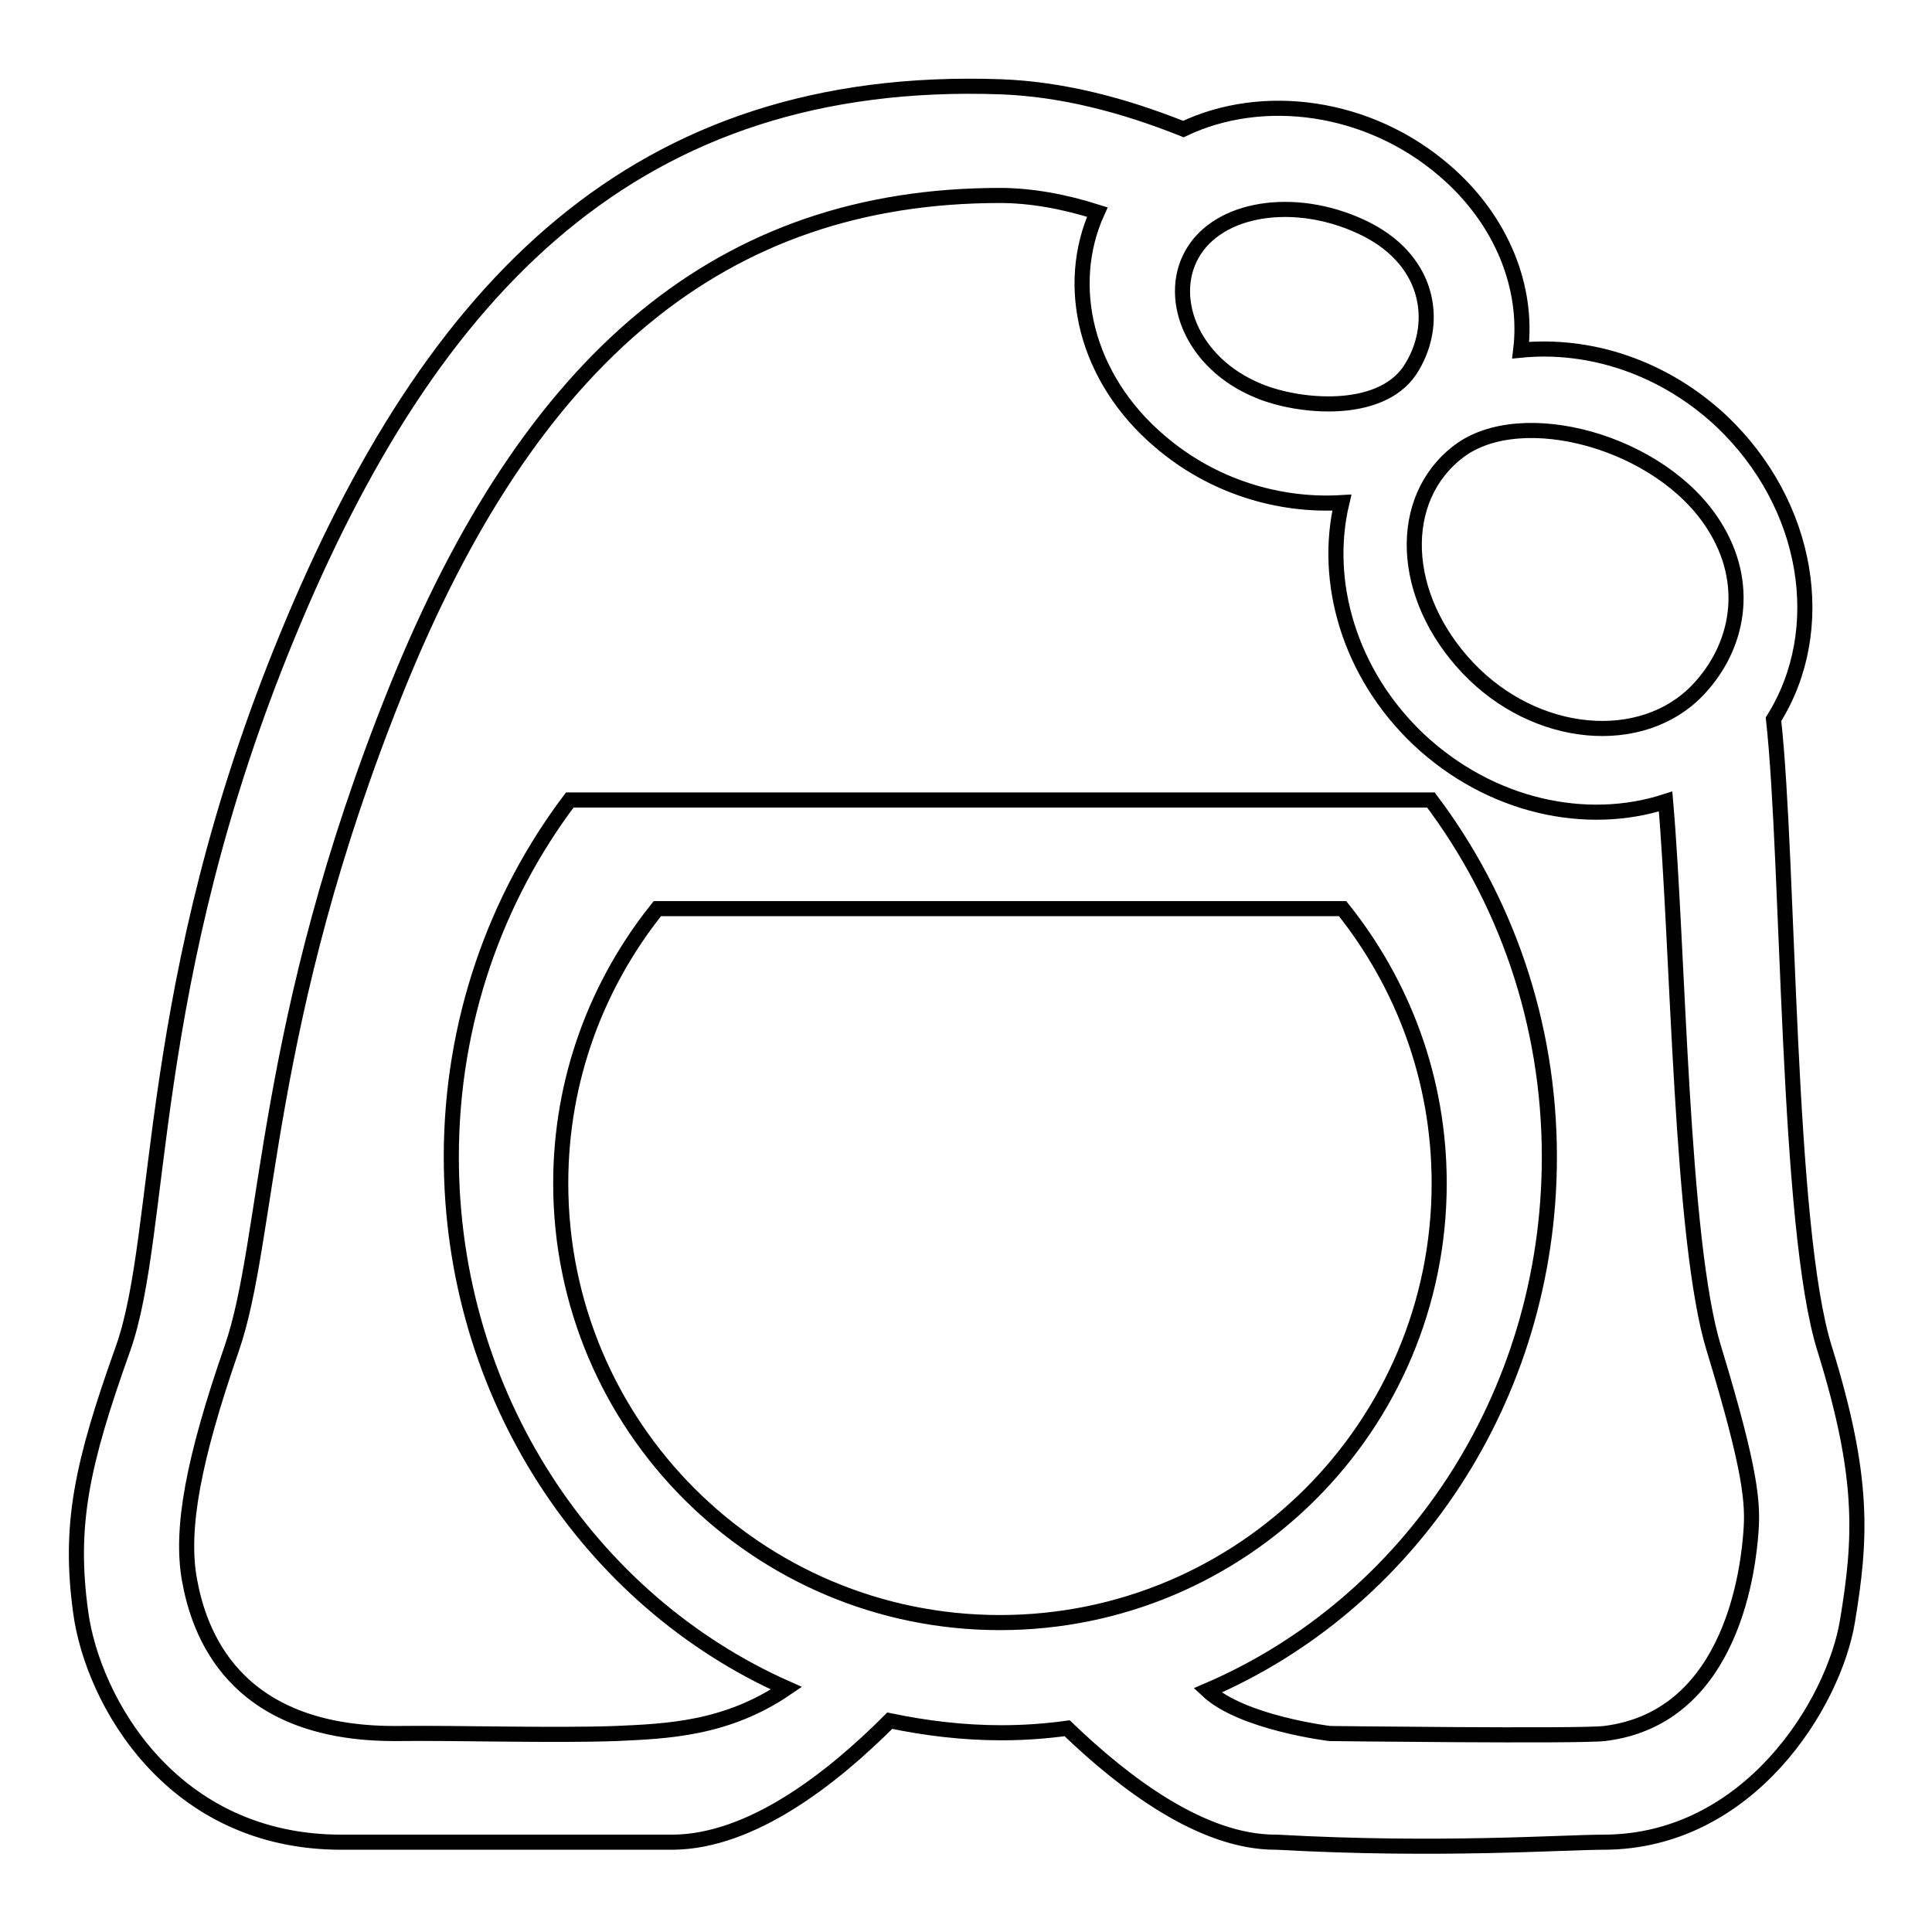
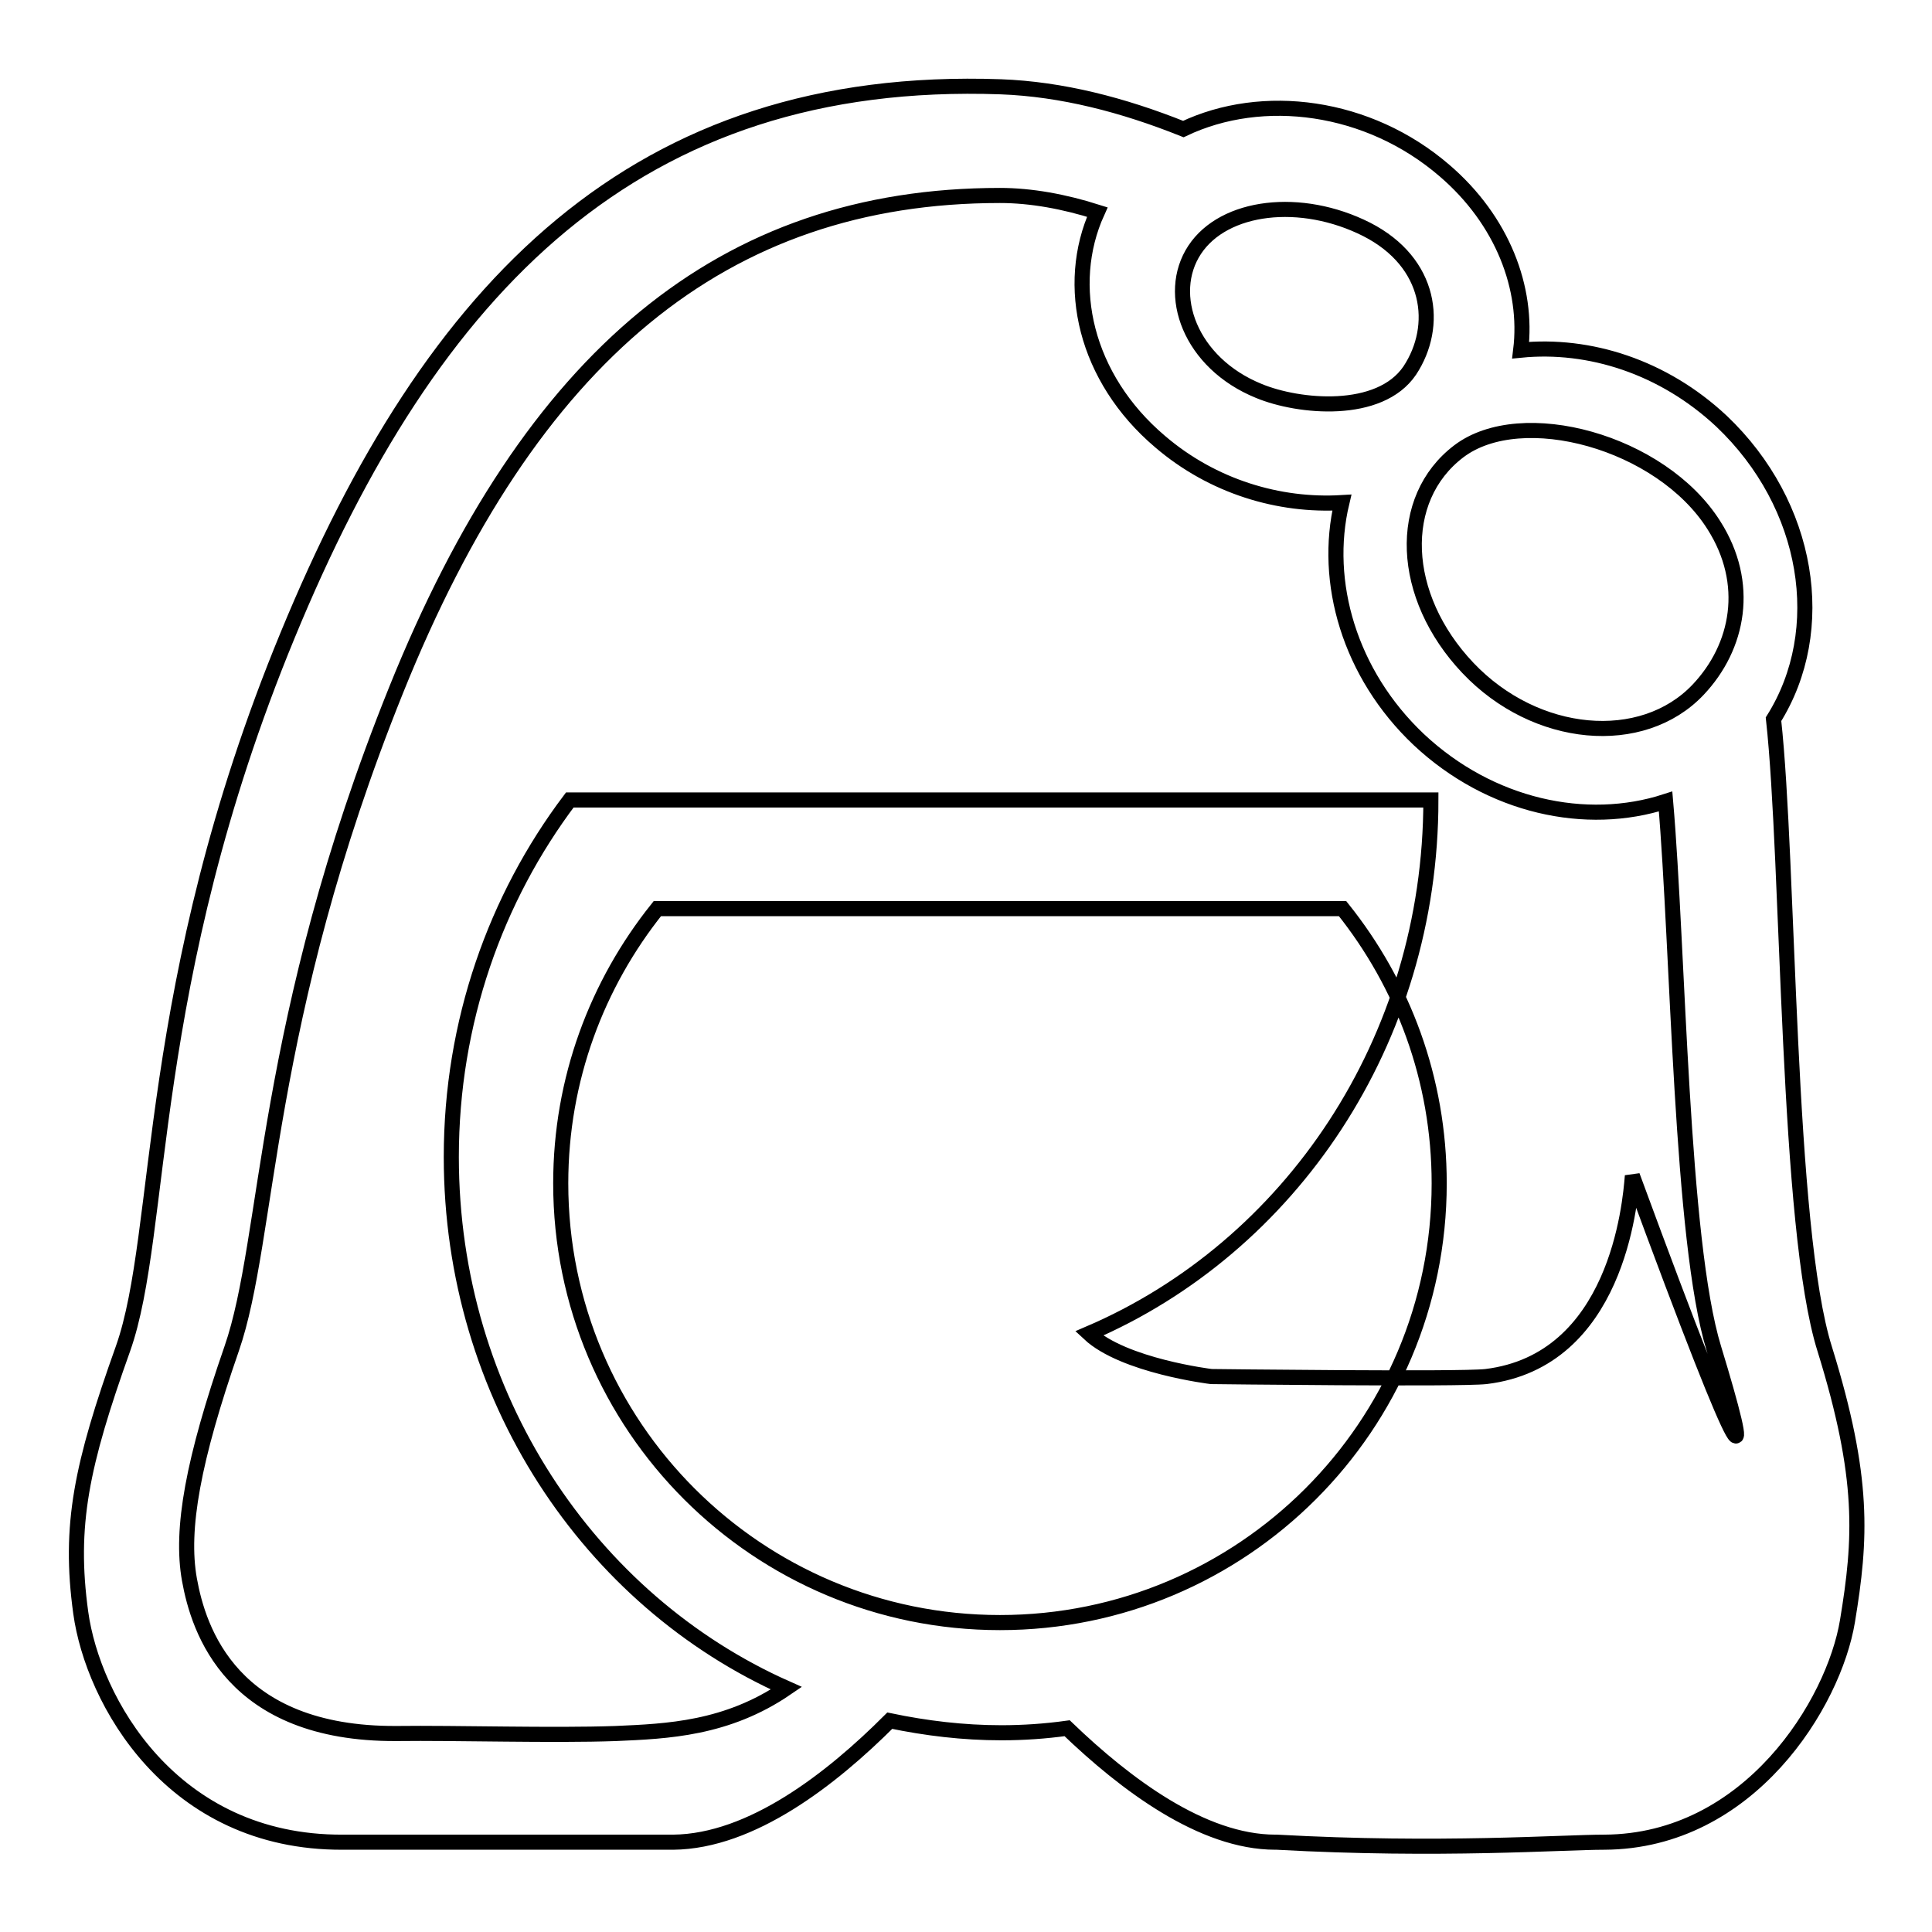
<svg xmlns="http://www.w3.org/2000/svg" version="1.1" x="0px" y="0px" viewBox="0 0 256 256" enable-background="new 0 0 256 256" xml:space="preserve">
  <g>
-     <path stroke-width="2" fill-opacity="0" stroke="#000000" d="M244.8,214.8c-1.8,10.9-13,29.2-32.2,29.3c-5.6,0-21.8,1.2-43.4,0c-0.1,0-0.1,0-0.2,0 c-9.7,0-19.9-7.7-27.6-15.1c-2.9,0.4-5.8,0.6-8.7,0.6c-5.1,0-10-0.6-14.8-1.6c-7.7,7.7-18.3,16-28.7,16.1c-21.4,0-38.5,0-43.8,0 c-22.7,0.1-33.1-18.8-34.7-30.4c-1.6-11.6,0.1-19.6,5.6-35c5.5-15.5,2.7-48.2,21.8-94.5c19.1-46.4,46.3-74.4,94.5-72.7 c8.1,0.3,16.2,2.4,24.2,5.6c10.5-5,24.5-3.2,34.6,5.5c7.7,6.6,11.1,15.6,10.1,23.8c9.1-0.9,18.9,2.2,26.6,9.4 c11.7,11.1,14.3,27.7,6.9,39.5c2.1,19.1,1.7,67.4,6.8,83.5C247.1,195.9,246.6,203.9,244.8,214.8z M132.5,215 c32.1,0,58.2-26,58.2-58.2c0-13.8-4.8-26.4-12.8-36.4H87.1c-8,10-12.8,22.6-12.8,36.4C74.3,189,100.4,215,132.5,215z M181.1,30.4 c-8.7-4.4-18.9-3.2-22.8,2.7c-3.9,5.9-0.6,15,8.5,18.7c5.3,2.2,16,3.2,20-2.7C190.7,43.2,189.7,34.8,181.1,30.4z M227.1,69.6 c-7-11.1-25.5-16.1-33.8-9.8c-8.3,6.3-7.8,19.2,1.2,28.7c9,9.5,23.1,10.7,30.5,2.9C230.4,85.7,232,77.3,227.1,69.6z M227.1,178.7 c-4.4-14.3-4.7-52.9-6.4-72.5c-10.5,3.4-23.2,0.7-32.7-8.2c-9.2-8.7-12.7-20.9-10.2-31.4c-8.3,0.5-17.1-2.1-24.1-8.1 c-9.9-8.4-12.7-20.7-8.3-30.4c-4.4-1.4-8.8-2.2-12.9-2.2c-36.7,0-62.2,21.3-80,65.5c-17.8,44.2-16.7,72.6-21.8,87.3 s-6.8,23.9-5.6,30.6c1.2,6.7,5.6,20.5,27.4,20.4c8.1-0.1,20.7,0.3,29.1,0c6.8-0.3,14.7-0.6,22.6-6c-26.1-11.6-44.4-38.7-44.4-70.4 c0-17.9,5.9-34.3,15.7-47.3h114.1c9.8,13,15.7,29.4,15.7,47.3c0,32-18.7,59.3-45.3,70.7c4.6,4.3,16.2,5.7,16.2,5.7s32.9,0.4,36.4,0 c17.3-2.1,19.1-22.8,19.4-26.6C232.3,199.3,232.1,195.1,227.1,178.7z" />
+     <path stroke-width="2" fill-opacity="0" stroke="#000000" d="M244.8,214.8c-1.8,10.9-13,29.2-32.2,29.3c-5.6,0-21.8,1.2-43.4,0c-0.1,0-0.1,0-0.2,0 c-9.7,0-19.9-7.7-27.6-15.1c-2.9,0.4-5.8,0.6-8.7,0.6c-5.1,0-10-0.6-14.8-1.6c-7.7,7.7-18.3,16-28.7,16.1c-21.4,0-38.5,0-43.8,0 c-22.7,0.1-33.1-18.8-34.7-30.4c-1.6-11.6,0.1-19.6,5.6-35c5.5-15.5,2.7-48.2,21.8-94.5c19.1-46.4,46.3-74.4,94.5-72.7 c8.1,0.3,16.2,2.4,24.2,5.6c10.5-5,24.5-3.2,34.6,5.5c7.7,6.6,11.1,15.6,10.1,23.8c9.1-0.9,18.9,2.2,26.6,9.4 c11.7,11.1,14.3,27.7,6.9,39.5c2.1,19.1,1.7,67.4,6.8,83.5C247.1,195.9,246.6,203.9,244.8,214.8z M132.5,215 c32.1,0,58.2-26,58.2-58.2c0-13.8-4.8-26.4-12.8-36.4H87.1c-8,10-12.8,22.6-12.8,36.4C74.3,189,100.4,215,132.5,215z M181.1,30.4 c-8.7-4.4-18.9-3.2-22.8,2.7c-3.9,5.9-0.6,15,8.5,18.7c5.3,2.2,16,3.2,20-2.7C190.7,43.2,189.7,34.8,181.1,30.4z M227.1,69.6 c-7-11.1-25.5-16.1-33.8-9.8c-8.3,6.3-7.8,19.2,1.2,28.7c9,9.5,23.1,10.7,30.5,2.9C230.4,85.7,232,77.3,227.1,69.6z M227.1,178.7 c-4.4-14.3-4.7-52.9-6.4-72.5c-10.5,3.4-23.2,0.7-32.7-8.2c-9.2-8.7-12.7-20.9-10.2-31.4c-8.3,0.5-17.1-2.1-24.1-8.1 c-9.9-8.4-12.7-20.7-8.3-30.4c-4.4-1.4-8.8-2.2-12.9-2.2c-36.7,0-62.2,21.3-80,65.5c-17.8,44.2-16.7,72.6-21.8,87.3 s-6.8,23.9-5.6,30.6c1.2,6.7,5.6,20.5,27.4,20.4c8.1-0.1,20.7,0.3,29.1,0c6.8-0.3,14.7-0.6,22.6-6c-26.1-11.6-44.4-38.7-44.4-70.4 c0-17.9,5.9-34.3,15.7-47.3h114.1c0,32-18.7,59.3-45.3,70.7c4.6,4.3,16.2,5.7,16.2,5.7s32.9,0.4,36.4,0 c17.3-2.1,19.1-22.8,19.4-26.6C232.3,199.3,232.1,195.1,227.1,178.7z" />
  </g>
</svg>